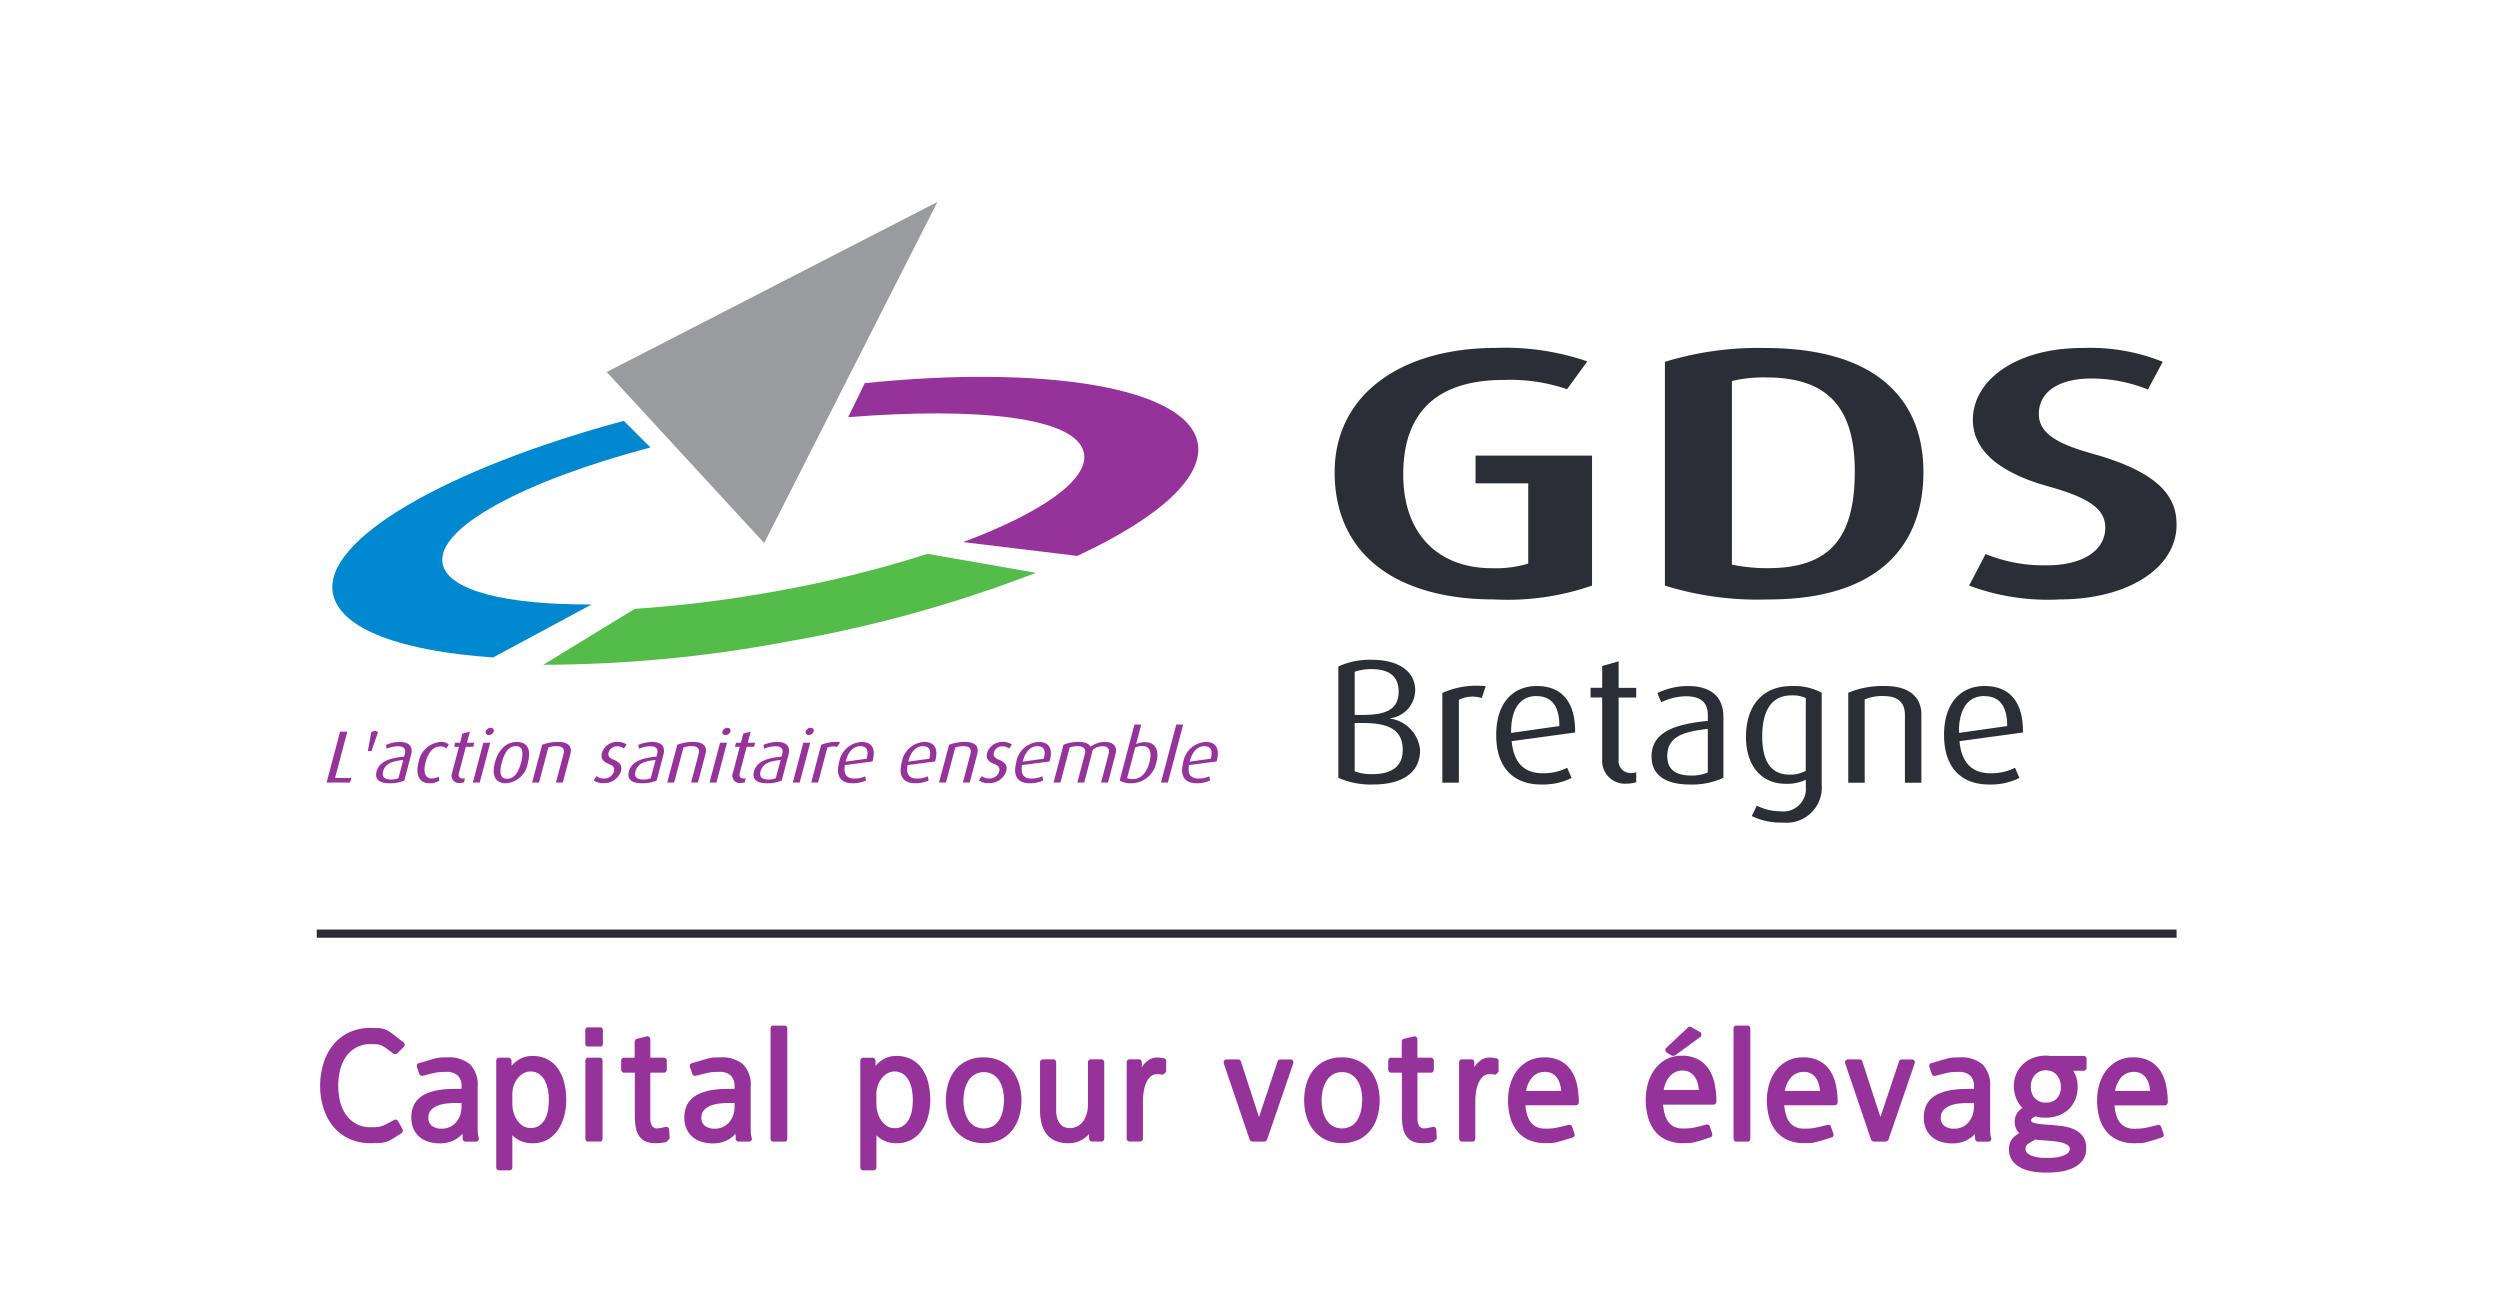
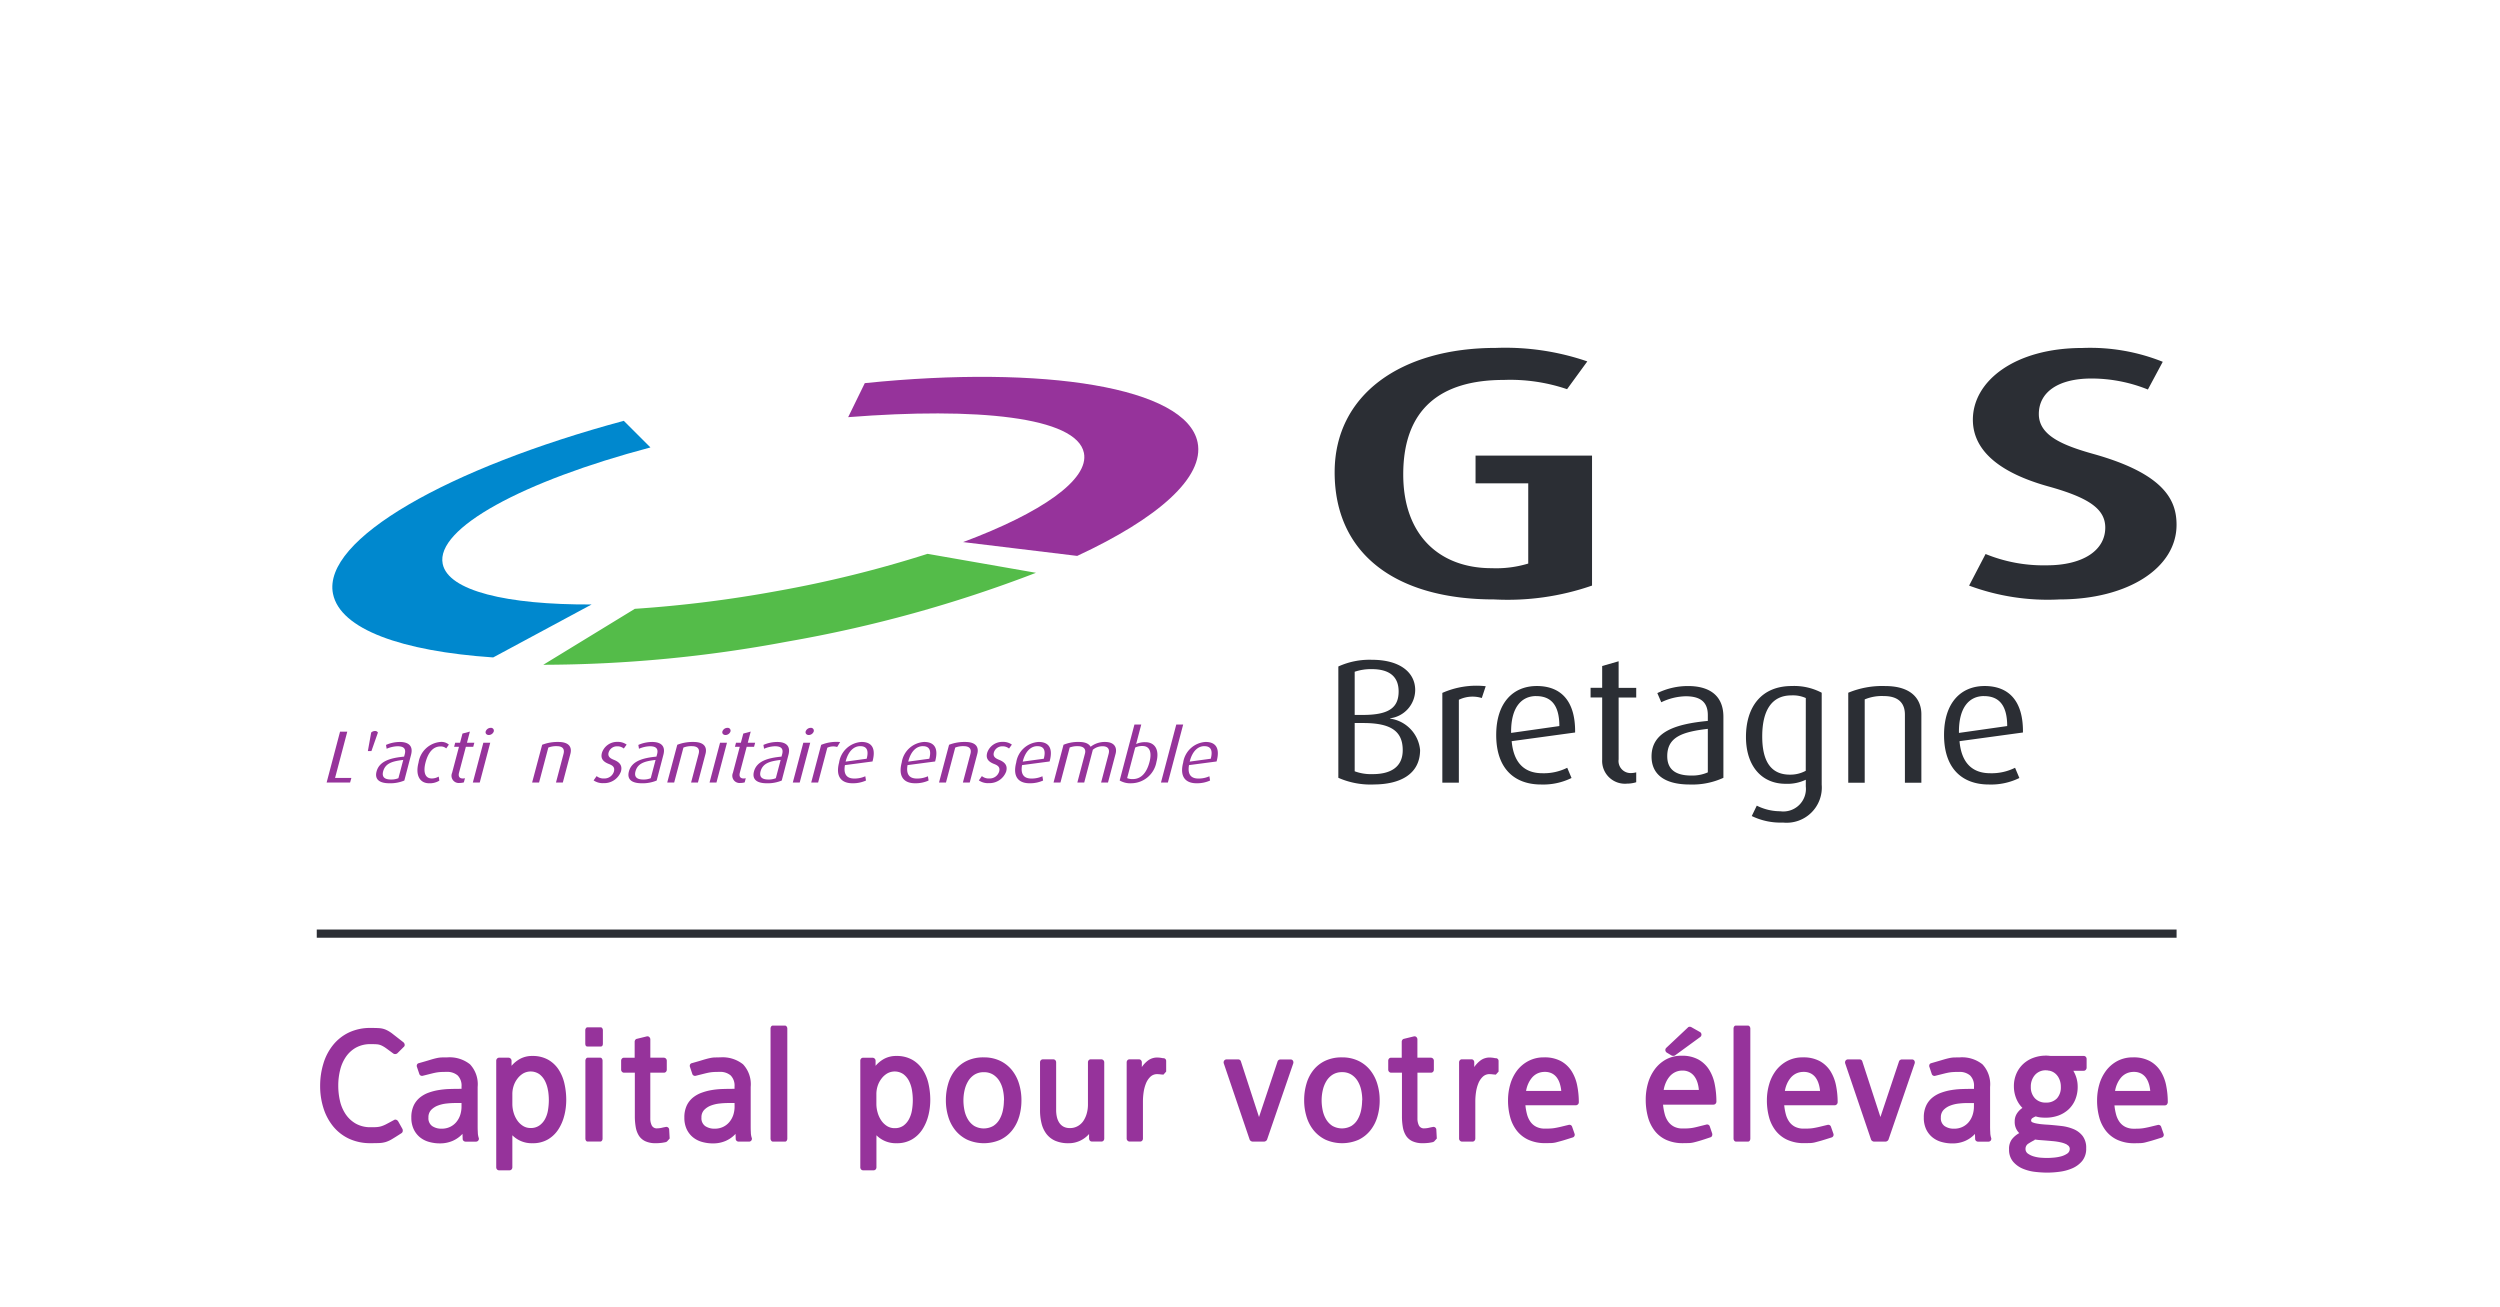
<svg xmlns="http://www.w3.org/2000/svg" height="104" viewBox="0 0 199 104" width="199">
  <clipPath id="a">
    <path d="m0-4.271h148.042v-77.275h-148.042z" transform="translate(0 81.546)" />
  </clipPath>
  <path d="m0 0h199v104h-199z" fill="#fff" />
  <g transform="translate(25.214 16.075)">
    <g clip-path="url(#a)" fill="#2b2e34">
      <path d="m-.7-1.106c-7.79 0-12.7-3.591-12.7-10.121 0-6.192 5.293-9.9 12.829-9.9a20.107 20.107 0 0 1 7.283 1.074l-1.612 2.211a14.057 14.057 0 0 0 -5.04-.736c-5.039 0-8 2.318-8 7.52 0 4.919 2.963 7.464 7.029 7.464a8.807 8.807 0 0 0 2.921-.368v-6.388h-4.194v-2.206h9.272v10.347a20.433 20.433 0 0 1 -7.788 1.103" transform="translate(94.424 32.746)" />
-       <path d="m-.456-1.106a24.884 24.884 0 0 1 -8.256-1.1v-17.814a25.345 25.345 0 0 1 7.96-1.1c8.806 0 12.617 4.043 12.617 9.867 0 5.8-3.514 10.149-12.321 10.149m-.169-17.672a10.794 10.794 0 0 0 -2.752.282v14.617a13.9 13.9 0 0 0 2.836.283c5 0 6.943-2.432 6.943-7.718 0-5.06-2.16-7.464-7.028-7.464" transform="translate(116.025 32.746)" />
      <path d="m-.4-1.106a17.99 17.99 0 0 1 -7.2-1.1l1.312-2.516a12.154 12.154 0 0 0 4.87.9c2.879 0 4.657-1.187 4.657-3 0-1.471-1.27-2.375-4.53-3.28-4.739-1.323-6.009-3.415-6.009-5.31 0-3.082 3.345-5.71 8.722-5.71a15.541 15.541 0 0 1 6.393 1.1l-1.184 2.207a11.993 11.993 0 0 0 -4.489-.876c-2.668 0-4.191 1.1-4.191 2.827 0 1.7 1.863 2.488 4.4 3.194 5.715 1.612 6.562 3.76 6.562 5.626 0 3.449-3.9 5.937-9.314 5.937" transform="translate(139.126 32.746)" />
      <path d="m-.155-.549a6.362 6.362 0 0 1 -2.8-.533v-8.861a5.979 5.979 0 0 1 2.665-.533c2.247 0 3.453 1.01 3.453 2.412a2.287 2.287 0 0 1 -1.993 2.244v.027a2.788 2.788 0 0 1 2.382 2.493c0 1.935-1.593 2.748-3.706 2.748m-.146-9.18a4.009 4.009 0 0 0 -1.354.209v3.436h.67c2.113 0 2.828-.618 2.828-1.879-.004-1.178-.744-1.766-2.144-1.766m-.67 4.29h-.684v3.842a3.753 3.753 0 0 0 1.444.225c1.339 0 2.38-.505 2.38-1.907 0-1.5-.922-2.16-3.14-2.16" transform="translate(84.273 46.92)" />
      <path d="m-.174-.052a2.5 2.5 0 0 0 -1.826.14v6.6h-1.315v-7.147a6.712 6.712 0 0 1 3.453-.532z" transform="translate(92.911 39.539)" />
      <path d="m-.068-.243c.15 1.71 1 2.552 2.441 2.552a4.171 4.171 0 0 0 1.98-.435l.343.814a5.111 5.111 0 0 1 -2.427.518c-2.099.001-3.569-1.247-3.569-3.939 0-2.565 1.34-3.9 3.23-3.9 1.92 0 3.082 1.179 3.051 3.7zm1.95-3.59c-1.161.001-2.024.884-1.995 2.933l3.84-.546c0-1.711-.7-2.384-1.845-2.384" transform="translate(95.184 43.165)" />
      <path d="m-.161-.539a1.815 1.815 0 0 1 -1.995-1.906v-4.95h-.923v-.771h.923v-1.734l1.31-.378v2.117h1.4v.771h-1.4v4.921a.96.96 0 0 0 1.012 1.089 1.822 1.822 0 0 0 .388-.056v.786a2.472 2.472 0 0 1 -.715.112" transform="translate(104.475 46.84)" />
      <path d="m-.169-.433c-2.084 0-3.051-.856-3.051-2.23 0-2.005 1.994-2.594 4.48-2.832v-.462c0-1.164-.745-1.5-1.771-1.5a4.686 4.686 0 0 0 -1.935.477l-.313-.729a5.547 5.547 0 0 1 2.459-.562c1.488 0 2.8.6 2.8 2.453v4.852a5.92 5.92 0 0 1 -2.669.533m1.429-4.431c-2.024.239-3.23.645-3.23 2.174 0 1.094.715 1.543 1.906 1.543a3.064 3.064 0 0 0 1.324-.253z" transform="translate(109.469 46.805)" />
      <path d="m-.163-.6a5.246 5.246 0 0 1 -2.486-.52l.4-.827a4.167 4.167 0 0 0 1.863.447 1.8 1.8 0 0 0 2.039-1.975v-.534a3.421 3.421 0 0 1 -1.607.323c-1.921 0-3.156-1.431-3.156-3.73 0-2.4 1.235-4.053 3.646-4.053a4.7 4.7 0 0 1 2.382.534v7.319a2.8 2.8 0 0 1 -3.081 3.016m1.816-9.913a2.508 2.508 0 0 0 -1.146-.21c-1.622 0-2.323 1.276-2.323 3.267 0 1.948.67 3.042 2.2 3.042a2.562 2.562 0 0 0 1.265-.308z" transform="translate(116.875 50.001)" />
      <path d="m-.249-.425v-5.427c0-.7-.312-1.473-1.681-1.473a3.53 3.53 0 0 0 -1.519.266v6.634h-1.31v-7.165a7.049 7.049 0 0 1 2.932-.533c2.233 0 2.888 1.164 2.888 2.243v5.455z" transform="translate(126.666 46.657)" />
      <path d="m-.068-.243c.149 1.71 1 2.552 2.441 2.552a4.171 4.171 0 0 0 1.98-.435l.343.814a5.111 5.111 0 0 1 -2.427.518c-2.099.001-3.569-1.247-3.569-3.939 0-2.565 1.34-3.9 3.23-3.9 1.92 0 3.082 1.179 3.051 3.7zm1.95-3.59c-1.161.001-2.025.884-1.995 2.933l3.84-.546c0-1.711-.7-2.384-1.845-2.384" transform="translate(130.832 43.165)" />
    </g>
    <g fill="#96339b">
      <path d="m-.059 0-1.068 4.047h1.868l.1-.364h-1.297l.972-3.683z" transform="translate(1.913 42.167)" />
      <g clip-path="url(#a)">
        <path d="m-.016-.088h-.284l.263-1.471a.421.421 0 0 1 .3-.124.242.242 0 0 1 .237.124z" transform="translate(4.368 43.797)" />
        <path d="m-.059-.182c-.875 0-1.185-.359-1.034-.935.223-.842 1.125-1.083 2.193-1.188l.053-.195c.128-.488-.147-.629-.578-.629a2.336 2.336 0 0 0 -.864.2l-.051-.306a2.767 2.767 0 0 1 1.092-.236c.625 0 1.109.253.9 1.03l-.533 2.041a2.914 2.914 0 0 1 -1.178.218m1.091-1.859c-.876.1-1.427.271-1.6.913-.12.459.13.647.629.647a1.479 1.479 0 0 0 .587-.106z" transform="translate(5.852 46.456)" />
        <path d="m-.052-.182c-.737 0-1.116-.624-.846-1.647a1.933 1.933 0 0 1 1.726-1.642.9.9 0 0 1 .688.212l-.21.3a.643.643 0 0 0 -.46-.154c-.612 0-.987.524-1.184 1.265-.2.759-.05 1.283.493 1.283a1.094 1.094 0 0 0 .553-.152l.052.324a1.445 1.445 0 0 1 -.812.211" transform="translate(8.999 46.456)" />
        <path d="m-.036-.226a.578.578 0 0 1 -.626-.8l.548-2.074h-.386l.085-.324h.388l.192-.73.591-.159-.234.889h.587l-.087.324h-.587l-.544 2.062c-.067.253 0 .459.3.459a.821.821 0 0 0 .172-.021l-.087.33a1.14 1.14 0 0 1 -.312.047" transform="translate(11.434 46.471)" />
        <path d="m0-.241.837-3.171h.55l-.837 3.171zm1.273-3.783c-.181 0-.291-.13-.25-.282a.426.426 0 0 1 .4-.289.227.227 0 0 1 .243.289.424.424 0 0 1 -.393.282" transform="translate(12.423 46.456)" />
-         <path d="m-.054-.182c-.918 0-1.131-.712-.885-1.641.25-.948.839-1.648 1.746-1.648.925 0 1.133.7.883 1.648a1.9 1.9 0 0 1 -1.744 1.641m.781-2.959c-.643 0-.947.677-1.116 1.318s-.201 1.282.43 1.282.932-.646 1.1-1.282.228-1.318-.414-1.318" transform="translate(15.117 46.456)" />
        <path d="m-.1-.179.6-2.277c.078-.295.032-.618-.543-.618a1.7 1.7 0 0 0 -.667.112l-.737 2.783h-.553l.8-3.006a3.407 3.407 0 0 1 1.285-.224c.937 0 1.083.488.964.942l-.604 2.288z" transform="translate(19.142 46.394)" />
        <path d="m-.044-.181a1.28 1.28 0 0 1 -.805-.219l.241-.341a.878.878 0 0 0 .608.189.786.786 0 0 0 .767-.548c.086-.329-.063-.476-.4-.606-.6-.23-.64-.559-.553-.889a1.265 1.265 0 0 1 1.236-.87 1.186 1.186 0 0 1 .73.217l-.226.312a.782.782 0 0 0 -.516-.176.691.691 0 0 0 -.694.5c-.081.307.118.454.411.571.594.235.669.565.573.93a1.414 1.414 0 0 1 -1.376.93" transform="translate(22.886 46.444)" />
        <path d="m-.059-.182c-.874 0-1.185-.359-1.034-.935.223-.842 1.125-1.083 2.193-1.188l.053-.195c.128-.488-.147-.629-.578-.629a2.336 2.336 0 0 0 -.864.2l-.051-.306a2.767 2.767 0 0 1 1.092-.236c.625 0 1.109.253.9 1.03l-.533 2.041a2.914 2.914 0 0 1 -1.178.218m1.091-1.859c-.876.1-1.427.271-1.6.913-.12.459.13.647.629.647a1.479 1.479 0 0 0 .587-.106z" transform="translate(25.938 46.456)" />
        <path d="m-.1-.179.6-2.277c.078-.295.032-.618-.543-.618a1.7 1.7 0 0 0 -.667.112l-.737 2.783h-.553l.8-3.006a3.407 3.407 0 0 1 1.285-.224c.937 0 1.083.488.964.942l-.604 2.288z" transform="translate(29.897 46.394)" />
        <path d="m0-.241.837-3.171h.55l-.837 3.171zm1.273-3.783c-.181 0-.291-.13-.25-.282a.426.426 0 0 1 .4-.289.227.227 0 0 1 .243.289.424.424 0 0 1 -.393.282" transform="translate(31.266 46.456)" />
        <path d="m-.036-.226a.578.578 0 0 1 -.626-.8l.547-2.074h-.385l.085-.324h.388l.192-.73.591-.159-.234.889h.587l-.087.324h-.587l-.544 2.062c-.067.253 0 .459.3.459a.83.83 0 0 0 .172-.021l-.087.33a1.14 1.14 0 0 1 -.312.047" transform="translate(33.787 46.471)" />
        <path d="m-.059-.182c-.875 0-1.185-.359-1.034-.935.223-.842 1.125-1.083 2.193-1.188l.053-.195c.128-.488-.147-.629-.578-.629a2.336 2.336 0 0 0 -.864.2l-.051-.306a2.767 2.767 0 0 1 1.092-.236c.625 0 1.109.253.9 1.03l-.533 2.041a2.914 2.914 0 0 1 -1.178.218m1.091-1.859c-.876.1-1.427.271-1.6.913-.12.459.13.647.629.647a1.476 1.476 0 0 0 .587-.106z" transform="translate(35.894 46.456)" />
        <path d="m0-.241.837-3.171h.55l-.837 3.171zm1.273-3.783c-.181 0-.291-.13-.25-.282a.426.426 0 0 1 .4-.289.227.227 0 0 1 .243.289.424.424 0 0 1 -.393.282" transform="translate(37.893 46.456)" />
        <path d="m-.114-.022a1.116 1.116 0 0 0 -.786.059l-.732 2.772h-.55l.792-3a3.19 3.19 0 0 1 1.511-.225z" transform="translate(41.54 43.407)" />
        <path d="m-.031-.1c-.127.716.131 1.069.742 1.069a2.071 2.071 0 0 0 .879-.182l.054.34a2.5 2.5 0 0 1 -1.076.218c-.88 0-1.362-.523-1.063-1.653a1.918 1.918 0 0 1 1.787-1.636c.805 0 1.163.495.871 1.554zm1.216-1.509c-.485 0-.947.372-1.162 1.23l1.677-.229c.19-.717-.03-1-.511-1" transform="translate(42.074 44.928)" />
        <path d="m-.031-.1c-.127.716.131 1.069.742 1.069a2.071 2.071 0 0 0 .879-.182l.054.34a2.5 2.5 0 0 1 -1.076.218c-.88 0-1.362-.523-1.063-1.653a1.918 1.918 0 0 1 1.787-1.636c.805 0 1.163.495.871 1.554zm1.216-1.509c-.485 0-.947.372-1.162 1.23l1.677-.229c.19-.717-.03-1-.511-1" transform="translate(47.058 44.928)" />
        <path d="m-.1-.179.6-2.277c.078-.295.032-.618-.543-.618a1.7 1.7 0 0 0 -.667.112l-.737 2.783h-.553l.8-3.006a3.407 3.407 0 0 1 1.285-.224c.937 0 1.083.488.964.942l-.604 2.288z" transform="translate(51.532 46.394)" />
        <path d="m-.044-.181a1.28 1.28 0 0 1 -.805-.219l.241-.341a.88.88 0 0 0 .608.189.786.786 0 0 0 .767-.548c.086-.329-.063-.476-.4-.606-.6-.23-.64-.559-.553-.889a1.265 1.265 0 0 1 1.236-.87 1.186 1.186 0 0 1 .73.217l-.226.312a.782.782 0 0 0 -.516-.176.691.691 0 0 0 -.694.5c-.081.307.118.454.411.571.594.235.669.565.573.93a1.415 1.415 0 0 1 -1.376.93" transform="translate(53.551 46.444)" />
        <path d="m-.031-.1c-.127.716.137 1.069.742 1.069a2.071 2.071 0 0 0 .879-.182l.054.34a2.5 2.5 0 0 1 -1.076.218c-.88 0-1.361-.523-1.063-1.653a1.918 1.918 0 0 1 1.787-1.636c.805 0 1.163.495.871 1.554zm1.216-1.509c-.485 0-.947.372-1.162 1.23l1.677-.229c.19-.717-.03-1-.511-1" transform="translate(56.172 44.928)" />
        <path d="m-.209-.179.6-2.283c.084-.317 0-.606-.489-.606a1.183 1.183 0 0 0 -.769.282l-.685 2.607h-.548l.608-2.307c.093-.353-.095-.588-.582-.588a1.7 1.7 0 0 0 -.634.106l-.736 2.789h-.55l.794-3.006a3 3 0 0 1 1.227-.224c.518 0 .792.147.931.383a1.815 1.815 0 0 1 1.142-.383c.805 0 .963.495.846.936l-.606 2.294z" transform="translate(62.642 46.394)" />
        <path d="m-.052-.259a1.665 1.665 0 0 1 -.948-.222l1.176-4.455h.543l-.409 1.553a1.679 1.679 0 0 1 .726-.147c.774 0 1.144.612.891 1.571a2.05 2.05 0 0 1 -1.979 1.7m.869-2.965a1.252 1.252 0 0 0 -.582.124l-.641 2.43a1.031 1.031 0 0 0 .454.077c.694 0 1.113-.548 1.324-1.348.184-.695.082-1.283-.555-1.283" transform="translate(64.912 46.532)" />
      </g>
      <path d="m0-.255 1.219-4.619h.549l-1.218 4.619z" transform="translate(67.199 46.471)" />
    </g>
    <g clip-path="url(#a)">
      <path d="m-.031-.1c-.127.716.137 1.069.742 1.069a2.071 2.071 0 0 0 .879-.182l.054.34a2.5 2.5 0 0 1 -1.076.218c-.88 0-1.361-.523-1.063-1.653a1.918 1.918 0 0 1 1.787-1.636c.805 0 1.163.495.871 1.554zm1.216-1.509c-.485 0-.947.372-1.162 1.23l1.677-.229c.19-.717-.03-1-.511-1" fill="#96339b" transform="translate(69.463 44.928)" />
    </g>
-     <path d="m-1.455 0-26.324 13.537 12.534 13.613z" fill="#9a9b9f" transform="translate(50.859)" />
    <g clip-path="url(#a)">
      <path d="m-.486-.63c-.579-2.834 6.397-6.588 16.536-9.27l-2.122-2.119c-13.918 3.753-24.028 9.433-23.146 13.771.575 2.819 5.451 4.567 12.75 5.064l7.836-4.216c-6.768.034-11.416-1.088-11.854-3.23" fill="#0088ce" transform="translate(10.511 29.441)" />
      <path d="m-1.69 0a92.861 92.861 0 0 1 -12 2.966 99.309 99.309 0 0 1 -11.3 1.411l-7.288 4.455a106.222 106.222 0 0 0 19.413-1.844 104.933 104.933 0 0 0 19.806-5.478z" fill="#54bc49" transform="translate(50.309 28.01)" />
      <path d="m-1.537-.288c-.9-4.386-12.2-6.175-26.491-4.712l-1.323 2.708c10.207-.8 18.179-.032 18.766 2.844.435 2.128-3.391 4.776-9.618 7.1l9.083 1.1c6.42-2.983 10.151-6.252 9.583-9.04" fill="#96339b" transform="translate(71.651 19.423)" />
      <path d="m-.339-.122a.27.27 0 0 1 -.154.058.253.253 0 0 1 -.154-.036c-.253-.185-.446-.33-.592-.433a2.205 2.205 0 0 0 -.385-.225 1.08 1.08 0 0 0 -.346-.083c-.12-.009-.279-.013-.476-.013a2.367 2.367 0 0 0 -1.182.277 2.389 2.389 0 0 0 -.8.732 3.175 3.175 0 0 0 -.462 1.054 5.086 5.086 0 0 0 -.148 1.226 5.334 5.334 0 0 0 .138 1.238 3.157 3.157 0 0 0 .456 1.06 2.422 2.422 0 0 0 .809.745 2.356 2.356 0 0 0 1.188.282c.2 0 .355 0 .476-.012a1.661 1.661 0 0 0 .353-.064 2.363 2.363 0 0 0 .4-.167c.15-.078.358-.189.624-.335a.193.193 0 0 1 .18-.012.309.309 0 0 1 .141.116l.345.614a.308.308 0 0 1 .019.187.218.218 0 0 1 -.1.148q-.475.308-.745.468a2.259 2.259 0 0 1 -.5.231 2.06 2.06 0 0 1 -.495.084c-.176.008-.409.012-.7.012a4 4 0 0 1 -1.741-.359 3.616 3.616 0 0 1 -1.258-.983 4.367 4.367 0 0 1 -.77-1.452 5.776 5.776 0 0 1 -.263-1.766 6.052 6.052 0 0 1 .259-1.776 4.334 4.334 0 0 1 .764-1.471 3.646 3.646 0 0 1 1.259-1 3.963 3.963 0 0 1 1.753-.366q.436 0 .694.019a1.612 1.612 0 0 1 .5.122 2.567 2.567 0 0 1 .552.34q.308.239.848.661a.289.289 0 0 1 .1.187.2.2 0 0 1 -.078.186zm6.454 6.93a.231.231 0 0 1 -.2.1h-.808a.25.25 0 0 1 -.173-.064.217.217 0 0 1 -.07-.167l-.014-.389a2.333 2.333 0 0 1 -.8.565 2.511 2.511 0 0 1 -1 .193 3.117 3.117 0 0 1 -.88-.122 1.989 1.989 0 0 1 -.726-.379 1.838 1.838 0 0 1 -.486-.645 2.143 2.143 0 0 1 -.18-.912 2.215 2.215 0 0 1 .18-.938 1.809 1.809 0 0 1 .482-.636 2.383 2.383 0 0 1 .7-.4 4.462 4.462 0 0 1 .829-.214 6.458 6.458 0 0 1 .866-.083q.438-.013.823-.013h.116v-.18a1.148 1.148 0 0 0 -.308-.886 1.267 1.267 0 0 0 -.887-.282c-.171 0-.308 0-.41.007a3 3 0 0 0 -.328.031c-.116.018-.259.047-.43.09l-.719.18a.222.222 0 0 1 -.173-.019.214.214 0 0 1 -.109-.136l-.182-.539a.25.25 0 0 1 0-.192.2.2 0 0 1 .141-.116q.579-.162.9-.262c.214-.066.391-.113.531-.143a2.2 2.2 0 0 1 .387-.051c.113-.006.267-.006.456-.006a2.608 2.608 0 0 1 1.805.552 2.321 2.321 0 0 1 .609 1.8v3.119c0 .12 0 .279.013.476a1.579 1.579 0 0 0 .064.437.219.219 0 0 1 -.02.225m-1.341-2.975h-.513a6.269 6.269 0 0 0 -.675.039 2.725 2.725 0 0 0 -.687.16 1.462 1.462 0 0 0 -.539.347.837.837 0 0 0 -.219.61.761.761 0 0 0 .3.68 1.3 1.3 0 0 0 .751.206 1.522 1.522 0 0 0 .668-.141 1.455 1.455 0 0 0 .494-.379 1.724 1.724 0 0 0 .311-.556 2.163 2.163 0 0 0 .109-.7zm8.182.989a3.64 3.64 0 0 1 -.475 1.111 2.489 2.489 0 0 1 -.835.8 2.372 2.372 0 0 1 -1.221.3 2.171 2.171 0 0 1 -1.605-.634v2.547a.25.25 0 0 1 -.064.173.217.217 0 0 1 -.167.07h-.822a.217.217 0 0 1 -.166-.07.25.25 0 0 1 -.064-.173v-8.478a.247.247 0 0 1 .064-.169.214.214 0 0 1 .166-.075h.745a.233.233 0 0 1 .173.075.233.233 0 0 1 .071.173v.4a2.407 2.407 0 0 1 .713-.573 2 2 0 0 1 .944-.212 2.492 2.492 0 0 1 1.259.3 2.431 2.431 0 0 1 .835.789 3.437 3.437 0 0 1 .462 1.124 5.874 5.874 0 0 1 .141 1.285 5.1 5.1 0 0 1 -.154 1.246m-1.3-2a2.516 2.516 0 0 0 -.231-.739 1.571 1.571 0 0 0 -.449-.552 1.221 1.221 0 0 0 -1.3-.058 1.614 1.614 0 0 0 -.456.417 1.928 1.928 0 0 0 -.3.578 2.106 2.106 0 0 0 -.1.642v.8a2.5 2.5 0 0 0 .1.675 2.132 2.132 0 0 0 .281.605 1.559 1.559 0 0 0 .456.449 1.111 1.111 0 0 0 .616.173 1.167 1.167 0 0 0 .707-.206 1.49 1.49 0 0 0 .449-.52 2.266 2.266 0 0 0 .231-.713 4.757 4.757 0 0 0 0-1.561m4.2-3.487h-1.067q-.168 0-.168-.244v-1.04a.283.283 0 0 1 .052-.173.144.144 0 0 1 .116-.07h1.066a.147.147 0 0 1 .116.07.289.289 0 0 1 .051.173v1.04c0 .163-.056.244-.167.244m.089 7.495a.143.143 0 0 1 -.116.071h-1.031a.144.144 0 0 1 -.116-.071.289.289 0 0 1 -.051-.173v-6.188a.285.285 0 0 1 .056-.169.144.144 0 0 1 .111-.075h1.027a.143.143 0 0 1 .121.075.285.285 0 0 1 .052.169v6.191a.289.289 0 0 1 -.052.173m5.164.083c-.034 0-.051 0-.051.013h.039a3.519 3.519 0 0 1 -.411.077 3.663 3.663 0 0 1 -.45.026 1.91 1.91 0 0 1 -.841-.16 1.224 1.224 0 0 1 -.508-.443 1.858 1.858 0 0 1 -.25-.68 4.987 4.987 0 0 1 -.071-.874v-3.455h-.86a.219.219 0 0 1 -.16-.071.236.236 0 0 1 -.071-.173v-.707a.247.247 0 0 1 .063-.169.2.2 0 0 1 .154-.071h.86v-1.276a.25.25 0 0 1 .051-.148.2.2 0 0 1 .129-.083l.783-.192a.21.21 0 0 1 .2.051.251.251 0 0 1 .084.192v1.452h1.066a.241.241 0 0 1 .244.244v.706a.246.246 0 0 1 -.064.173.214.214 0 0 1 -.167.071h-1.081v3.648a1.216 1.216 0 0 0 .116.552.44.44 0 0 0 .436.231 1.813 1.813 0 0 0 .437-.064l.129-.026.141-.026a.225.225 0 0 1 .244.231l.039.694zm6.738-.109a.233.233 0 0 1 -.2.1h-.808a.247.247 0 0 1 -.173-.064.214.214 0 0 1 -.071-.167l-.013-.386a2.333 2.333 0 0 1 -.8.565 2.511 2.511 0 0 1 -1 .193 3.117 3.117 0 0 1 -.88-.122 1.989 1.989 0 0 1 -.726-.379 1.838 1.838 0 0 1 -.488-.642 2.143 2.143 0 0 1 -.18-.912 2.215 2.215 0 0 1 .18-.938 1.809 1.809 0 0 1 .482-.636 2.383 2.383 0 0 1 .7-.4 4.462 4.462 0 0 1 .827-.219 6.457 6.457 0 0 1 .867-.083q.436-.013.822-.013h.116v-.18a1.148 1.148 0 0 0 -.308-.886 1.267 1.267 0 0 0 -.887-.282c-.171 0-.308 0-.41.007a3 3 0 0 0 -.328.031c-.116.018-.259.047-.43.09l-.719.18a.222.222 0 0 1 -.173-.019.214.214 0 0 1 -.109-.136l-.18-.539a.25.25 0 0 1 0-.192.2.2 0 0 1 .139-.116q.581-.162.9-.262c.214-.064.391-.111.533-.141a2.209 2.209 0 0 1 .387-.053c.116 0 .267-.007.456-.007a2.608 2.608 0 0 1 1.805.552 2.321 2.321 0 0 1 .61 1.8v3.12c0 .12 0 .279.012.476a1.579 1.579 0 0 0 .064.437.221.221 0 0 1 -.019.225m-1.342-2.975h-.514a6.269 6.269 0 0 0 -.675.039 2.725 2.725 0 0 0 -.687.16 1.462 1.462 0 0 0 -.539.347.837.837 0 0 0 -.219.61.761.761 0 0 0 .3.68 1.3 1.3 0 0 0 .751.206 1.522 1.522 0 0 0 .668-.141 1.468 1.468 0 0 0 .495-.379 1.723 1.723 0 0 0 .314-.556 2.137 2.137 0 0 0 .109-.694zm4.149 3a.144.144 0 0 1 -.116.071h-.989a.159.159 0 0 1 -.121-.071.264.264 0 0 1 -.058-.173v-8.748a.289.289 0 0 1 .051-.173.145.145 0 0 1 .116-.07h.989a.16.16 0 0 1 .121.07.264.264 0 0 1 .058.173v8.747a.289.289 0 0 1 -.051.173m11.278-2.01a3.663 3.663 0 0 1 -.475 1.111 2.483 2.483 0 0 1 -.836.8 2.366 2.366 0 0 1 -1.22.3 2.175 2.175 0 0 1 -1.602-.634v2.547a.25.25 0 0 1 -.063.173.219.219 0 0 1 -.168.07h-.822a.215.215 0 0 1 -.167-.07.246.246 0 0 1 -.064-.173v-8.478a.243.243 0 0 1 .06-.169.213.213 0 0 1 .167-.071h.745a.236.236 0 0 1 .173.071.233.233 0 0 1 .071.173v.4a2.4 2.4 0 0 1 .713-.573 2 2 0 0 1 .944-.212 2.492 2.492 0 0 1 1.259.3 2.431 2.431 0 0 1 .835.789 3.457 3.457 0 0 1 .462 1.124 5.874 5.874 0 0 1 .141 1.285 5.1 5.1 0 0 1 -.154 1.246m-1.3-2a2.545 2.545 0 0 0 -.231-.739 1.582 1.582 0 0 0 -.449-.552 1.221 1.221 0 0 0 -1.3-.058 1.6 1.6 0 0 0 -.456.417 1.927 1.927 0 0 0 -.3.578 2.079 2.079 0 0 0 -.1.642v.8a2.46 2.46 0 0 0 .1.675 2.155 2.155 0 0 0 .282.617 1.582 1.582 0 0 0 .456.449 1.117 1.117 0 0 0 .617.173 1.169 1.169 0 0 0 .707-.206 1.5 1.5 0 0 0 .442-.528 2.29 2.29 0 0 0 .231-.713 4.757 4.757 0 0 0 0-1.561m8.523 2.107a3.165 3.165 0 0 1 -.566 1.092 2.678 2.678 0 0 1 -.937.738 3.267 3.267 0 0 1 -2.615-.006 2.772 2.772 0 0 1 -.944-.739 3.15 3.15 0 0 1 -.571-1.085 4.42 4.42 0 0 1 -.193-1.317 4.617 4.617 0 0 1 .187-1.329 3.124 3.124 0 0 1 .563-1.087 2.638 2.638 0 0 1 .937-.732 3.039 3.039 0 0 1 1.323-.268 2.957 2.957 0 0 1 1.311.276 2.72 2.72 0 0 1 .937.739 3.24 3.24 0 0 1 .565 1.085 4.453 4.453 0 0 1 .192 1.316 4.609 4.609 0 0 1 -.186 1.317m-1.2-1.317a3.85 3.85 0 0 0 -.083-.8 2.326 2.326 0 0 0 -.274-.716 1.577 1.577 0 0 0 -.5-.52 1.345 1.345 0 0 0 -.745-.2 1.368 1.368 0 0 0 -.758.2 1.577 1.577 0 0 0 -.5.52 2.435 2.435 0 0 0 -.282.719 3.617 3.617 0 0 0 -.09.8 3.918 3.918 0 0 0 .083.8 2.3 2.3 0 0 0 .277.719 1.568 1.568 0 0 0 .5.52 1.542 1.542 0 0 0 1.515 0 1.513 1.513 0 0 0 .495-.52 2.417 2.417 0 0 0 .27-.719 3.919 3.919 0 0 0 .083-.8zm7.913 3.218a.214.214 0 0 1 -.17.066h-.73q-.219 0-.244-.244v-.356a2.194 2.194 0 0 1 -.713.534 2.108 2.108 0 0 1 -.918.2 2.613 2.613 0 0 1 -1.054-.192 1.777 1.777 0 0 1 -.706-.546 2.273 2.273 0 0 1 -.391-.835 4.309 4.309 0 0 1 -.122-1.06v-3.801a.246.246 0 0 1 .064-.173.215.215 0 0 1 .167-.07h.822a.215.215 0 0 1 .167.07.246.246 0 0 1 .063.173v3.8a2.5 2.5 0 0 0 .058.54 1.39 1.39 0 0 0 .187.456.939.939 0 0 0 .334.315 1.042 1.042 0 0 0 .514.116 1.232 1.232 0 0 0 .636-.161 1.321 1.321 0 0 0 .45-.424 2.057 2.057 0 0 0 .263-.6 2.571 2.571 0 0 0 .09-.668v-3.374a.25.25 0 0 1 .063-.176.217.217 0 0 1 .168-.07h.822a.239.239 0 0 1 .173.07.236.236 0 0 1 .071.176v6.06a.25.25 0 0 1 -.064.173m4.778-5.26a.811.811 0 0 1 -.1-.007c-.038 0-.066-.006-.083-.006l-.173-.02c-.046 0-.092-.006-.135-.006a.769.769 0 0 0 -.559.218 1.526 1.526 0 0 0 -.353.546 3.026 3.026 0 0 0 -.18.7 5.029 5.029 0 0 0 -.051.68v2.982a.25.25 0 0 1 -.064.173.2.2 0 0 1 -.15.067h-.85a.221.221 0 0 1 -.161-.071.235.235 0 0 1 -.07-.173v-6.056a.25.25 0 0 1 .063-.173.205.205 0 0 1 .154-.07h.77a.2.2 0 0 1 .154.07.25.25 0 0 1 .066.173v.37a2.2 2.2 0 0 1 .527-.546 1.221 1.221 0 0 1 .732-.212 2.352 2.352 0 0 1 .347.039.333.333 0 0 0 .1.013.22.22 0 0 1 .231.231v.835zm8.245 5.177a.233.233 0 0 1 -.1.109.254.254 0 0 1 -.136.045h-.912a.248.248 0 0 1 -.135-.045.23.23 0 0 1 -.1-.109l-2.058-6.063a.25.25 0 0 1 .026-.225.228.228 0 0 1 .206-.1h.9a.219.219 0 0 1 .231.167l1.438 4.419 1.475-4.415a.2.2 0 0 1 .083-.116.233.233 0 0 1 .136-.051h.809a.214.214 0 0 1 .2.1.272.272 0 0 1 .019.225zm8.78-1.818a3.149 3.149 0 0 1 -.566 1.092 2.678 2.678 0 0 1 -.937.738 3.267 3.267 0 0 1 -2.615-.006 2.781 2.781 0 0 1 -.944-.739 3.15 3.15 0 0 1 -.571-1.085 4.421 4.421 0 0 1 -.193-1.317 4.617 4.617 0 0 1 .187-1.329 3.124 3.124 0 0 1 .559-1.086 2.638 2.638 0 0 1 .937-.731 3.039 3.039 0 0 1 1.323-.269 2.957 2.957 0 0 1 1.311.276 2.72 2.72 0 0 1 .937.739 3.24 3.24 0 0 1 .566 1.085 4.453 4.453 0 0 1 .192 1.316 4.576 4.576 0 0 1 -.186 1.317m-1.2-1.317a3.85 3.85 0 0 0 -.083-.8 2.327 2.327 0 0 0 -.276-.719 1.577 1.577 0 0 0 -.5-.52 1.345 1.345 0 0 0 -.745-.2 1.368 1.368 0 0 0 -.758.2 1.565 1.565 0 0 0 -.5.52 2.411 2.411 0 0 0 -.283.719 3.617 3.617 0 0 0 -.09.8 3.855 3.855 0 0 0 .084.8 2.28 2.28 0 0 0 .276.719 1.577 1.577 0 0 0 .5.52 1.542 1.542 0 0 0 1.515 0 1.513 1.513 0 0 0 .495-.52 2.417 2.417 0 0 0 .27-.719 3.92 3.92 0 0 0 .083-.8zm5.7 3.3c-.034 0-.051 0-.051.013h.039a3.482 3.482 0 0 1 -.411.077 3.647 3.647 0 0 1 -.449.026 1.911 1.911 0 0 1 -.842-.16 1.224 1.224 0 0 1 -.508-.443 1.875 1.875 0 0 1 -.25-.68 4.992 4.992 0 0 1 -.07-.874v-3.455h-.861a.221.221 0 0 1 -.16-.071.236.236 0 0 1 -.071-.173v-.707a.247.247 0 0 1 .061-.169.2.2 0 0 1 .154-.071h.86v-1.276a.25.25 0 0 1 .051-.148.2.2 0 0 1 .129-.083l.784-.192a.211.211 0 0 1 .2.051.253.253 0 0 1 .083.192v1.452h1.066a.241.241 0 0 1 .244.244v.706a.25.25 0 0 1 -.063.173.216.216 0 0 1 -.167.071h-1.076v3.648a1.228 1.228 0 0 0 .116.552.441.441 0 0 0 .437.231 1.819 1.819 0 0 0 .437-.064l.128-.026.141-.026a.226.226 0 0 1 .244.231l.038.694zm4.932-5.344a.785.785 0 0 1 -.1-.007c-.039 0-.066-.006-.083-.006l-.173-.02c-.047 0-.093-.006-.136-.006a.767.767 0 0 0 -.558.218 1.516 1.516 0 0 0 -.353.546 3.026 3.026 0 0 0 -.18.7 5.029 5.029 0 0 0 -.051.68v2.983a.25.25 0 0 1 -.064.173.2.2 0 0 1 -.154.071h-.843a.223.223 0 0 1 -.161-.071.239.239 0 0 1 -.07-.173v-6.06a.246.246 0 0 1 .064-.173.2.2 0 0 1 .157-.073h.771a.2.2 0 0 1 .154.07.25.25 0 0 1 .061.176v.37a2.213 2.213 0 0 1 .527-.546 1.223 1.223 0 0 1 .732-.212 2.326 2.326 0 0 1 .347.039.333.333 0 0 0 .1.013.226.226 0 0 1 .167.063.229.229 0 0 1 .064.168v.835zm6.532 2.37a.236.236 0 0 1 -.173.071h-4.006a4.5 4.5 0 0 0 .128.719 1.862 1.862 0 0 0 .27.59 1.279 1.279 0 0 0 .462.4 1.484 1.484 0 0 0 .694.148c.163 0 .3 0 .4-.007a2.81 2.81 0 0 0 .334-.032c.116-.017.26-.045.431-.083s.41-.1.719-.173a.23.23 0 0 1 .179.02.215.215 0 0 1 .1.121l.192.552a.232.232 0 0 1 -.007.193.213.213 0 0 1 -.148.116c-.351.111-.627.2-.828.257s-.368.1-.5.135a1.986 1.986 0 0 1 -.373.051c-.116 0-.267.007-.456.007a3.175 3.175 0 0 1 -1.348-.263 2.493 2.493 0 0 1 -.925-.719 3.036 3.036 0 0 1 -.534-1.078 5.045 5.045 0 0 1 -.173-1.356 4.53 4.53 0 0 1 .18-1.271 3.34 3.34 0 0 1 .54-1.093 2.736 2.736 0 0 1 .905-.759 2.59 2.59 0 0 1 1.248-.288 2.7 2.7 0 0 1 1.342.3 2.347 2.347 0 0 1 .847.8 3.346 3.346 0 0 1 .444 1.143 6.757 6.757 0 0 1 .129 1.327.233.233 0 0 1 -.071.173m-1.439-1.643a1.614 1.614 0 0 0 -.238-.488 1.094 1.094 0 0 0 -.391-.334 1.21 1.21 0 0 0 -.559-.122 1.362 1.362 0 0 0 -.591.122 1.294 1.294 0 0 0 -.436.334 2.039 2.039 0 0 0 -.3.481 2.311 2.311 0 0 0 -.173.578h2.8a2.807 2.807 0 0 0 -.112-.571m9.165-2.255a.244.244 0 0 1 -.116.032.3.3 0 0 1 -.141-.019l-.386-.231a.256.256 0 0 1 -.122-.18.244.244 0 0 1 .084-.218l1.708-1.606a.162.162 0 0 1 .122-.058.266.266 0 0 1 .136.02l.68.385a.235.235 0 0 1 .141.193.236.236 0 0 1 -.1.218zm3.23 3.847a.235.235 0 0 1 -.173.07h-4.008a4.717 4.717 0 0 0 .129.733 1.831 1.831 0 0 0 .269.6 1.334 1.334 0 0 0 .462.411 1.438 1.438 0 0 0 .694.154c.163 0 .3 0 .4-.007a3.289 3.289 0 0 0 .335-.032c.115-.017.259-.047.43-.09l.719-.18a.222.222 0 0 1 .282.141l.192.566a.3.3 0 0 1 -.012.192.2.2 0 0 1 -.141.116q-.527.181-.829.27t-.5.135a1.977 1.977 0 0 1 -.372.051c-.116 0-.268.007-.457.007a3.175 3.175 0 0 1 -1.348-.263 2.437 2.437 0 0 1 -.925-.732 3.163 3.163 0 0 1 -.533-1.1 5.232 5.232 0 0 1 -.173-1.381 4.657 4.657 0 0 1 .179-1.292 3.491 3.491 0 0 1 .54-1.111 2.76 2.76 0 0 1 .893-.784 2.539 2.539 0 0 1 1.252-.296 2.649 2.649 0 0 1 1.343.309 2.385 2.385 0 0 1 .847.815 3.427 3.427 0 0 1 .443 1.169 7.117 7.117 0 0 1 .129 1.355.236.236 0 0 1 -.071.173m-1.438-1.683a1.614 1.614 0 0 0 -.238-.488 1.151 1.151 0 0 0 -.391-.34 1.165 1.165 0 0 0 -.559-.129 1.3 1.3 0 0 0 -.59.129 1.356 1.356 0 0 0 -.437.34 1.989 1.989 0 0 0 -.3.488 2.424 2.424 0 0 0 -.173.585h2.8a2.814 2.814 0 0 0 -.109-.585m4.155 4.624a.144.144 0 0 1 -.116.071h-.989a.162.162 0 0 1 -.122-.071.269.269 0 0 1 -.058-.173v-8.746a.283.283 0 0 1 .052-.173.144.144 0 0 1 .116-.07h.988a.163.163 0 0 1 .122.07.264.264 0 0 1 .058.173v8.747a.289.289 0 0 1 -.051.173m6.929-2.89a.233.233 0 0 1 -.173.071h-4.007a4.5 4.5 0 0 0 .129.719 1.842 1.842 0 0 0 .27.59 1.272 1.272 0 0 0 .462.4 1.478 1.478 0 0 0 .694.148c.162 0 .3 0 .4-.007a2.825 2.825 0 0 0 .335-.032c.116-.017.259-.045.43-.083s.411-.1.719-.173a.232.232 0 0 1 .18.02.217.217 0 0 1 .1.121l.193.552a.236.236 0 0 1 -.007.193.217.217 0 0 1 -.148.116c-.352.111-.627.2-.828.257s-.369.1-.5.135a1.967 1.967 0 0 1 -.372.051c-.116 0-.268.007-.456.007a3.177 3.177 0 0 1 -1.349-.263 2.49 2.49 0 0 1 -.924-.719 3.02 3.02 0 0 1 -.534-1.078 5.045 5.045 0 0 1 -.173-1.356 4.5 4.5 0 0 1 .18-1.271 3.338 3.338 0 0 1 .539-1.093 2.746 2.746 0 0 1 .9-.76 2.594 2.594 0 0 1 1.251-.288 2.7 2.7 0 0 1 1.342.3 2.358 2.358 0 0 1 .848.8 3.364 3.364 0 0 1 .443 1.143 6.684 6.684 0 0 1 .129 1.323.233.233 0 0 1 -.071.173m-1.442-1.639a1.635 1.635 0 0 0 -.237-.488 1.105 1.105 0 0 0 -.392-.334 1.206 1.206 0 0 0 -.558-.122 1.36 1.36 0 0 0 -.591.122 1.3 1.3 0 0 0 -.437.334 2.007 2.007 0 0 0 -.3.481 2.312 2.312 0 0 0 -.173.578h2.8a2.875 2.875 0 0 0 -.11-.571m5.556 4.451a.235.235 0 0 1 -.1.109.251.251 0 0 1 -.135.045h-.913a.251.251 0 0 1 -.135-.045.23.23 0 0 1 -.1-.109l-2.059-6.064a.256.256 0 0 1 .026-.225.228.228 0 0 1 .206-.1h.9a.22.22 0 0 1 .231.167l1.439 4.419 1.475-4.415a.194.194 0 0 1 .083-.116.231.231 0 0 1 .135-.051h.809a.212.212 0 0 1 .2.1.268.268 0 0 1 .02.225zm8.15.058a.233.233 0 0 1 -.2.1h-.808a.25.25 0 0 1 -.173-.064.214.214 0 0 1 -.071-.167l-.012-.386a2.333 2.333 0 0 1 -.8.565 2.515 2.515 0 0 1 -1 .193 3.11 3.11 0 0 1 -.879-.122 1.988 1.988 0 0 1 -.726-.379 1.826 1.826 0 0 1 -.488-.642 2.129 2.129 0 0 1 -.18-.912 2.2 2.2 0 0 1 .18-.938 1.807 1.807 0 0 1 .481-.636 2.388 2.388 0 0 1 .7-.4 4.453 4.453 0 0 1 .828-.218 6.486 6.486 0 0 1 .867-.083c.291-.009.566-.013.823-.013h.116v-.18a1.148 1.148 0 0 0 -.309-.886 1.264 1.264 0 0 0 -.886-.282c-.172 0-.308 0-.411.007a3.01 3.01 0 0 0 -.327.031c-.116.018-.26.047-.431.09l-.719.18a.222.222 0 0 1 -.173-.019.217.217 0 0 1 -.109-.136l-.181-.542a.25.25 0 0 1 0-.192.2.2 0 0 1 .142-.116q.577-.166.9-.263c.214-.064.392-.111.533-.141a2.2 2.2 0 0 1 .386-.051c.116 0 .267-.007.456-.007a2.605 2.605 0 0 1 1.8.552 2.321 2.321 0 0 1 .61 1.8v3.119c0 .12 0 .279.013.476a1.585 1.585 0 0 0 .063.437.219.219 0 0 1 -.019.225m-1.342-2.974h-.515a6.252 6.252 0 0 0 -.674.039 2.706 2.706 0 0 0 -.687.16 1.474 1.474 0 0 0 -.54.347.841.841 0 0 0 -.218.61.763.763 0 0 0 .3.68 1.3 1.3 0 0 0 .751.206 1.522 1.522 0 0 0 .668-.141 1.45 1.45 0 0 0 .495-.379 1.723 1.723 0 0 0 .308-.558 2.138 2.138 0 0 0 .11-.694zm8.9-2.64a.214.214 0 0 1 -.167.071h-.823a2.559 2.559 0 0 1 .257.6 2.408 2.408 0 0 1 .09.661 2.642 2.642 0 0 1 -.2 1.054 2.214 2.214 0 0 1 -.546.777 2.392 2.392 0 0 1 -.816.481 2.97 2.97 0 0 1 -1.001.161 3.767 3.767 0 0 1 -.386-.019 1.749 1.749 0 0 1 -.385-.083 1.143 1.143 0 0 0 -.257.129.234.234 0 0 0 -.116.2.157.157 0 0 0 .109.142 1.373 1.373 0 0 0 .3.089 4.112 4.112 0 0 0 .437.064c.167.017.34.03.52.039q.5.038 1.04.1a3.584 3.584 0 0 1 .977.251 1.794 1.794 0 0 1 .719.546 1.543 1.543 0 0 1 .282.976 1.532 1.532 0 0 1 -.315 1.008 2.11 2.11 0 0 1 -.784.585 3.728 3.728 0 0 1 -1.008.276 7.632 7.632 0 0 1 -.989.071 8.964 8.964 0 0 1 -.95-.058 3.579 3.579 0 0 1 -.989-.251 2.058 2.058 0 0 1 -.783-.565 1.462 1.462 0 0 1 -.321-.989 1.255 1.255 0 0 1 .225-.789 1.943 1.943 0 0 1 .585-.495 1.227 1.227 0 0 1 -.36-.925 1.136 1.136 0 0 1 .173-.629 1.533 1.533 0 0 1 .443-.45 2.225 2.225 0 0 1 -.508-.784 2.581 2.581 0 0 1 -.173-.937 2.468 2.468 0 0 1 .206-1.022 2.3 2.3 0 0 1 .552-.77 2.408 2.408 0 0 1 .809-.481 2.877 2.877 0 0 1 .989-.168c.068 0 .133 0 .192.007s.12.011.18.019h2.63a.214.214 0 0 1 .167.071.25.25 0 0 1 .064.173v.68a.247.247 0 0 1 -.064.173m-2.235.52a1.048 1.048 0 0 0 -.694-.449h-.012a.211.211 0 0 1 -.116-.026h-.1a1.129 1.129 0 0 0 -.893.372 1.387 1.387 0 0 0 -.327.95 1.274 1.274 0 0 0 .32.9 1.134 1.134 0 0 0 .874.347 1.148 1.148 0 0 0 .887-.335 1.293 1.293 0 0 0 .308-.912 1.473 1.473 0 0 0 -.244-.848m.745 5.447a1.909 1.909 0 0 0 -.514-.187 4.848 4.848 0 0 0 -.674-.1q-.367-.033-.688-.058l-.353-.026c-.107-.009-.212-.022-.315-.039l-.078.039.042-.003a5.059 5.059 0 0 0 -.495.282.482.482 0 0 0 -.238.425.447.447 0 0 0 .2.385 1.554 1.554 0 0 0 .469.219 2.674 2.674 0 0 0 .566.1c.2.013.359.02.488.02s.308-.009.514-.027a3.268 3.268 0 0 0 .59-.1 1.591 1.591 0 0 0 .488-.218.444.444 0 0 0 .206-.386.345.345 0 0 0 -.206-.308m7.945-3.218a.236.236 0 0 1 -.173.071h-4.008a4.4 4.4 0 0 0 .129.719 1.861 1.861 0 0 0 .269.59 1.279 1.279 0 0 0 .462.4 1.484 1.484 0 0 0 .694.148c.163 0 .3 0 .4-.007a2.844 2.844 0 0 0 .335-.032c.115-.017.259-.045.43-.083s.41-.1.719-.173a.23.23 0 0 1 .179.02.215.215 0 0 1 .1.121l.192.552a.232.232 0 0 1 -.007.193.213.213 0 0 1 -.147.116c-.352.111-.628.2-.829.257s-.368.1-.5.135a1.987 1.987 0 0 1 -.372.051c-.116 0-.268.007-.457.007a3.175 3.175 0 0 1 -1.348-.263 2.493 2.493 0 0 1 -.925-.719 3.034 3.034 0 0 1 -.533-1.078 5.045 5.045 0 0 1 -.173-1.356 4.53 4.53 0 0 1 .179-1.271 3.359 3.359 0 0 1 .54-1.093 2.746 2.746 0 0 1 .893-.764 2.59 2.59 0 0 1 1.254-.291 2.7 2.7 0 0 1 1.343.3 2.348 2.348 0 0 1 .847.8 3.346 3.346 0 0 1 .443 1.143 6.755 6.755 0 0 1 .129 1.323.233.233 0 0 1 -.071.173m-1.438-1.639a1.615 1.615 0 0 0 -.238-.488 1.094 1.094 0 0 0 -.391-.334 1.21 1.21 0 0 0 -.559-.122 1.355 1.355 0 0 0 -.59.122 1.288 1.288 0 0 0 -.437.334 2.04 2.04 0 0 0 -.3.481 2.313 2.313 0 0 0 -.173.578h2.8a2.807 2.807 0 0 0 -.109-.571" fill="#96339b" transform="translate(6.75 67.892)" />
      <path d="m-8.182 0h-148.042" fill="none" stroke="#2b2e34" stroke-width=".652" transform="translate(156.224 58.244)" />
    </g>
  </g>
</svg>